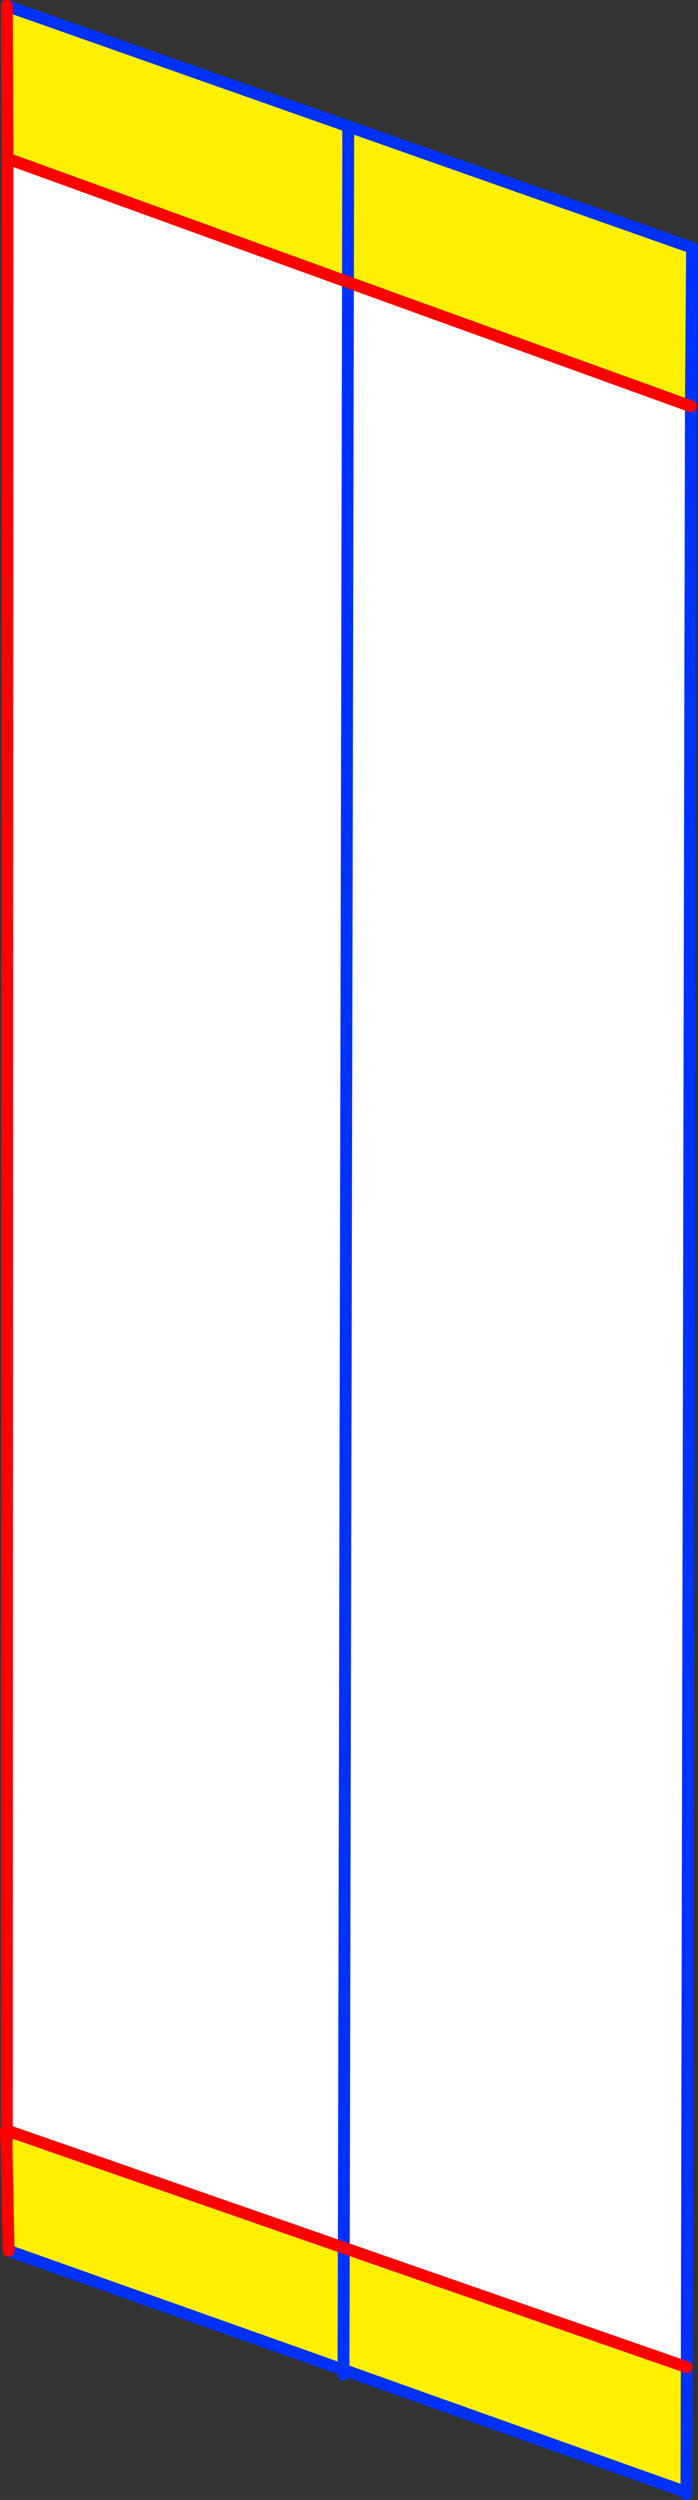
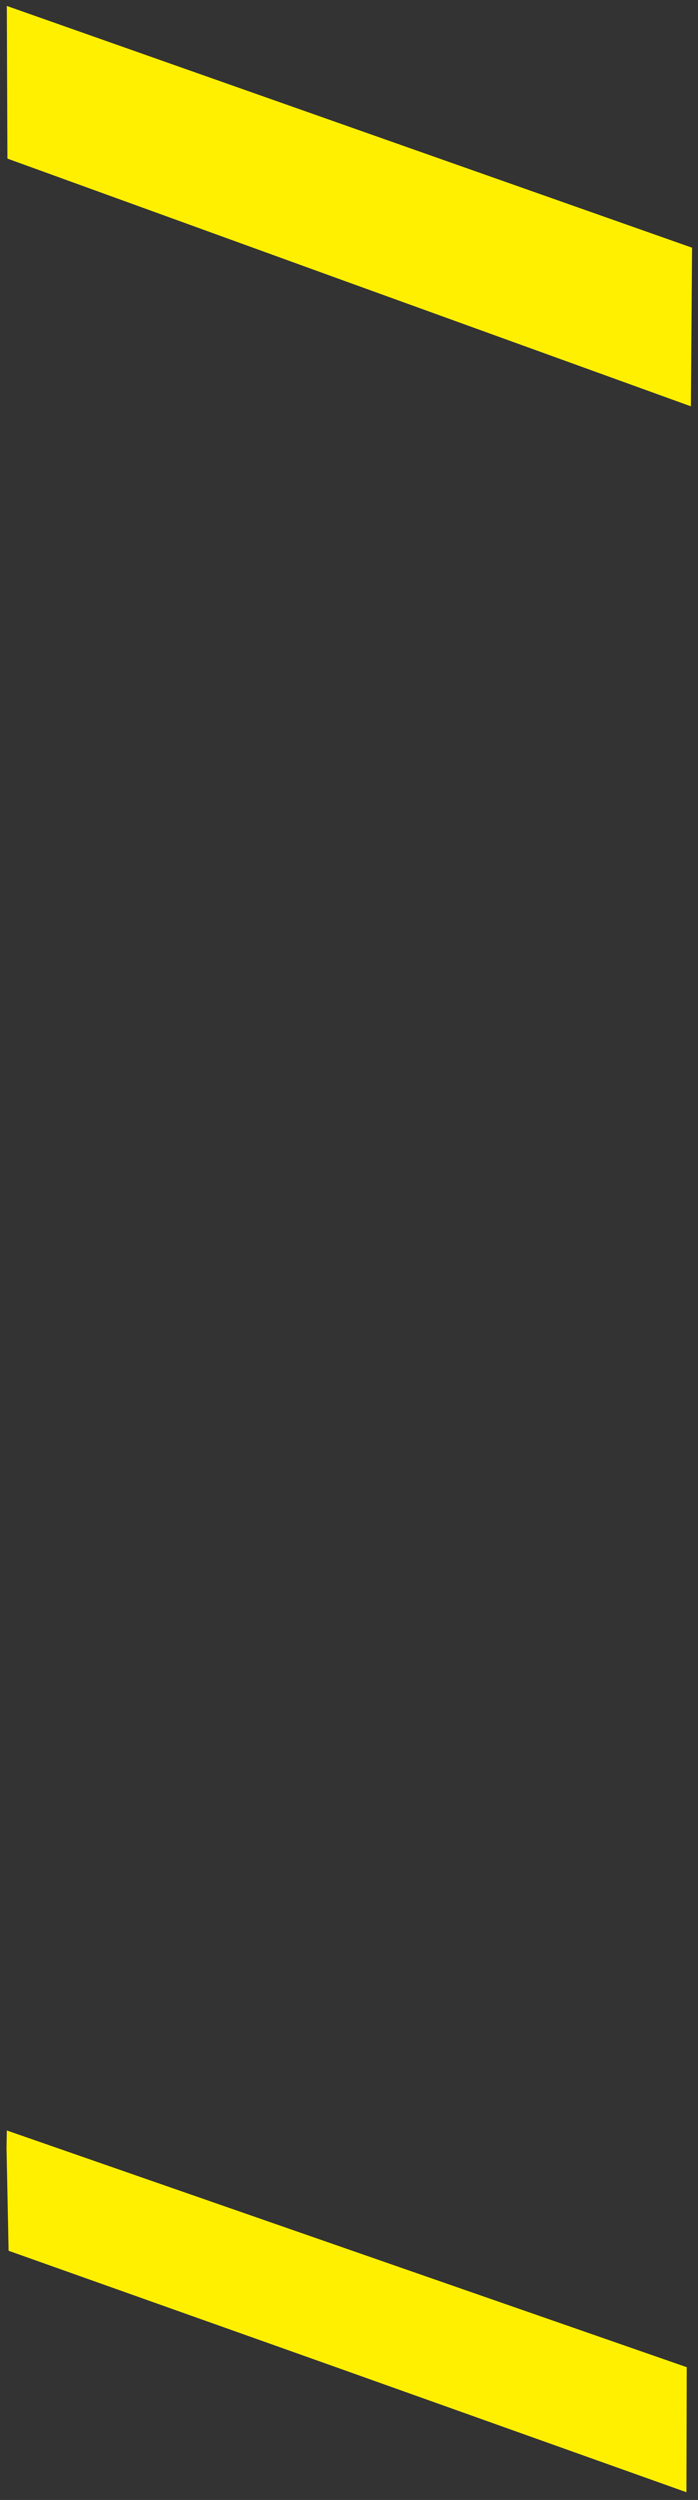
<svg xmlns="http://www.w3.org/2000/svg" height="420.85px" width="117.65px">
  <rect width="100%" height="100%" fill="#333333" stroke="none" />
  <g transform="matrix(1.0, 0.0, 0.0, 1.0, -243.45, -57.55)">
-     <path d="M359.9 125.95 L359.2 456.05 301.4 435.95 244.6 416.2 244.7 84.25 302.1 105.05 359.9 125.95 M301.4 435.95 L302.1 105.05 301.4 435.95" fill="#ffffff" fill-rule="evenodd" stroke="none" />
    <path d="M244.6 58.55 L360.1 99.25 359.9 125.95 302.1 105.05 244.7 84.25 244.6 58.55 M359.2 456.05 L359.15 477.1 301.35 456.5 244.9 436.45 244.55 419.1 244.6 416.2 301.4 435.95 359.2 456.05 M302.15 79.6 L302.1 105.05 302.15 79.6 M301.4 435.95 L301.35 456.5 301.4 435.95" fill="#fff000" fill-rule="evenodd" stroke="none" />
-     <path d="M244.6 58.55 L360.1 99.25 359.9 125.95 359.2 456.05 359.15 477.1 359.15 477.4 M302.1 105.05 L302.15 79.6 M244.9 436.45 L301.35 456.5 301.4 435.95 302.1 105.05 M301.35 456.5 L301.35 457.3 M359.15 477.1 L301.35 456.5" fill="none" stroke="#0032ff" stroke-linecap="round" stroke-linejoin="round" stroke-width="2.0" />
-     <path d="M244.6 58.55 L244.7 84.25 302.1 105.05 359.9 125.95 M244.6 416.2 L244.55 419.1 244.9 436.45 M301.4 435.95 L244.6 416.2 244.45 416.15 244.55 419.1 M244.6 416.2 L244.7 84.25 M301.4 435.95 L359.2 456.05" fill="none" stroke="#ff0000" stroke-linecap="round" stroke-linejoin="round" stroke-width="2.0" />
  </g>
</svg>